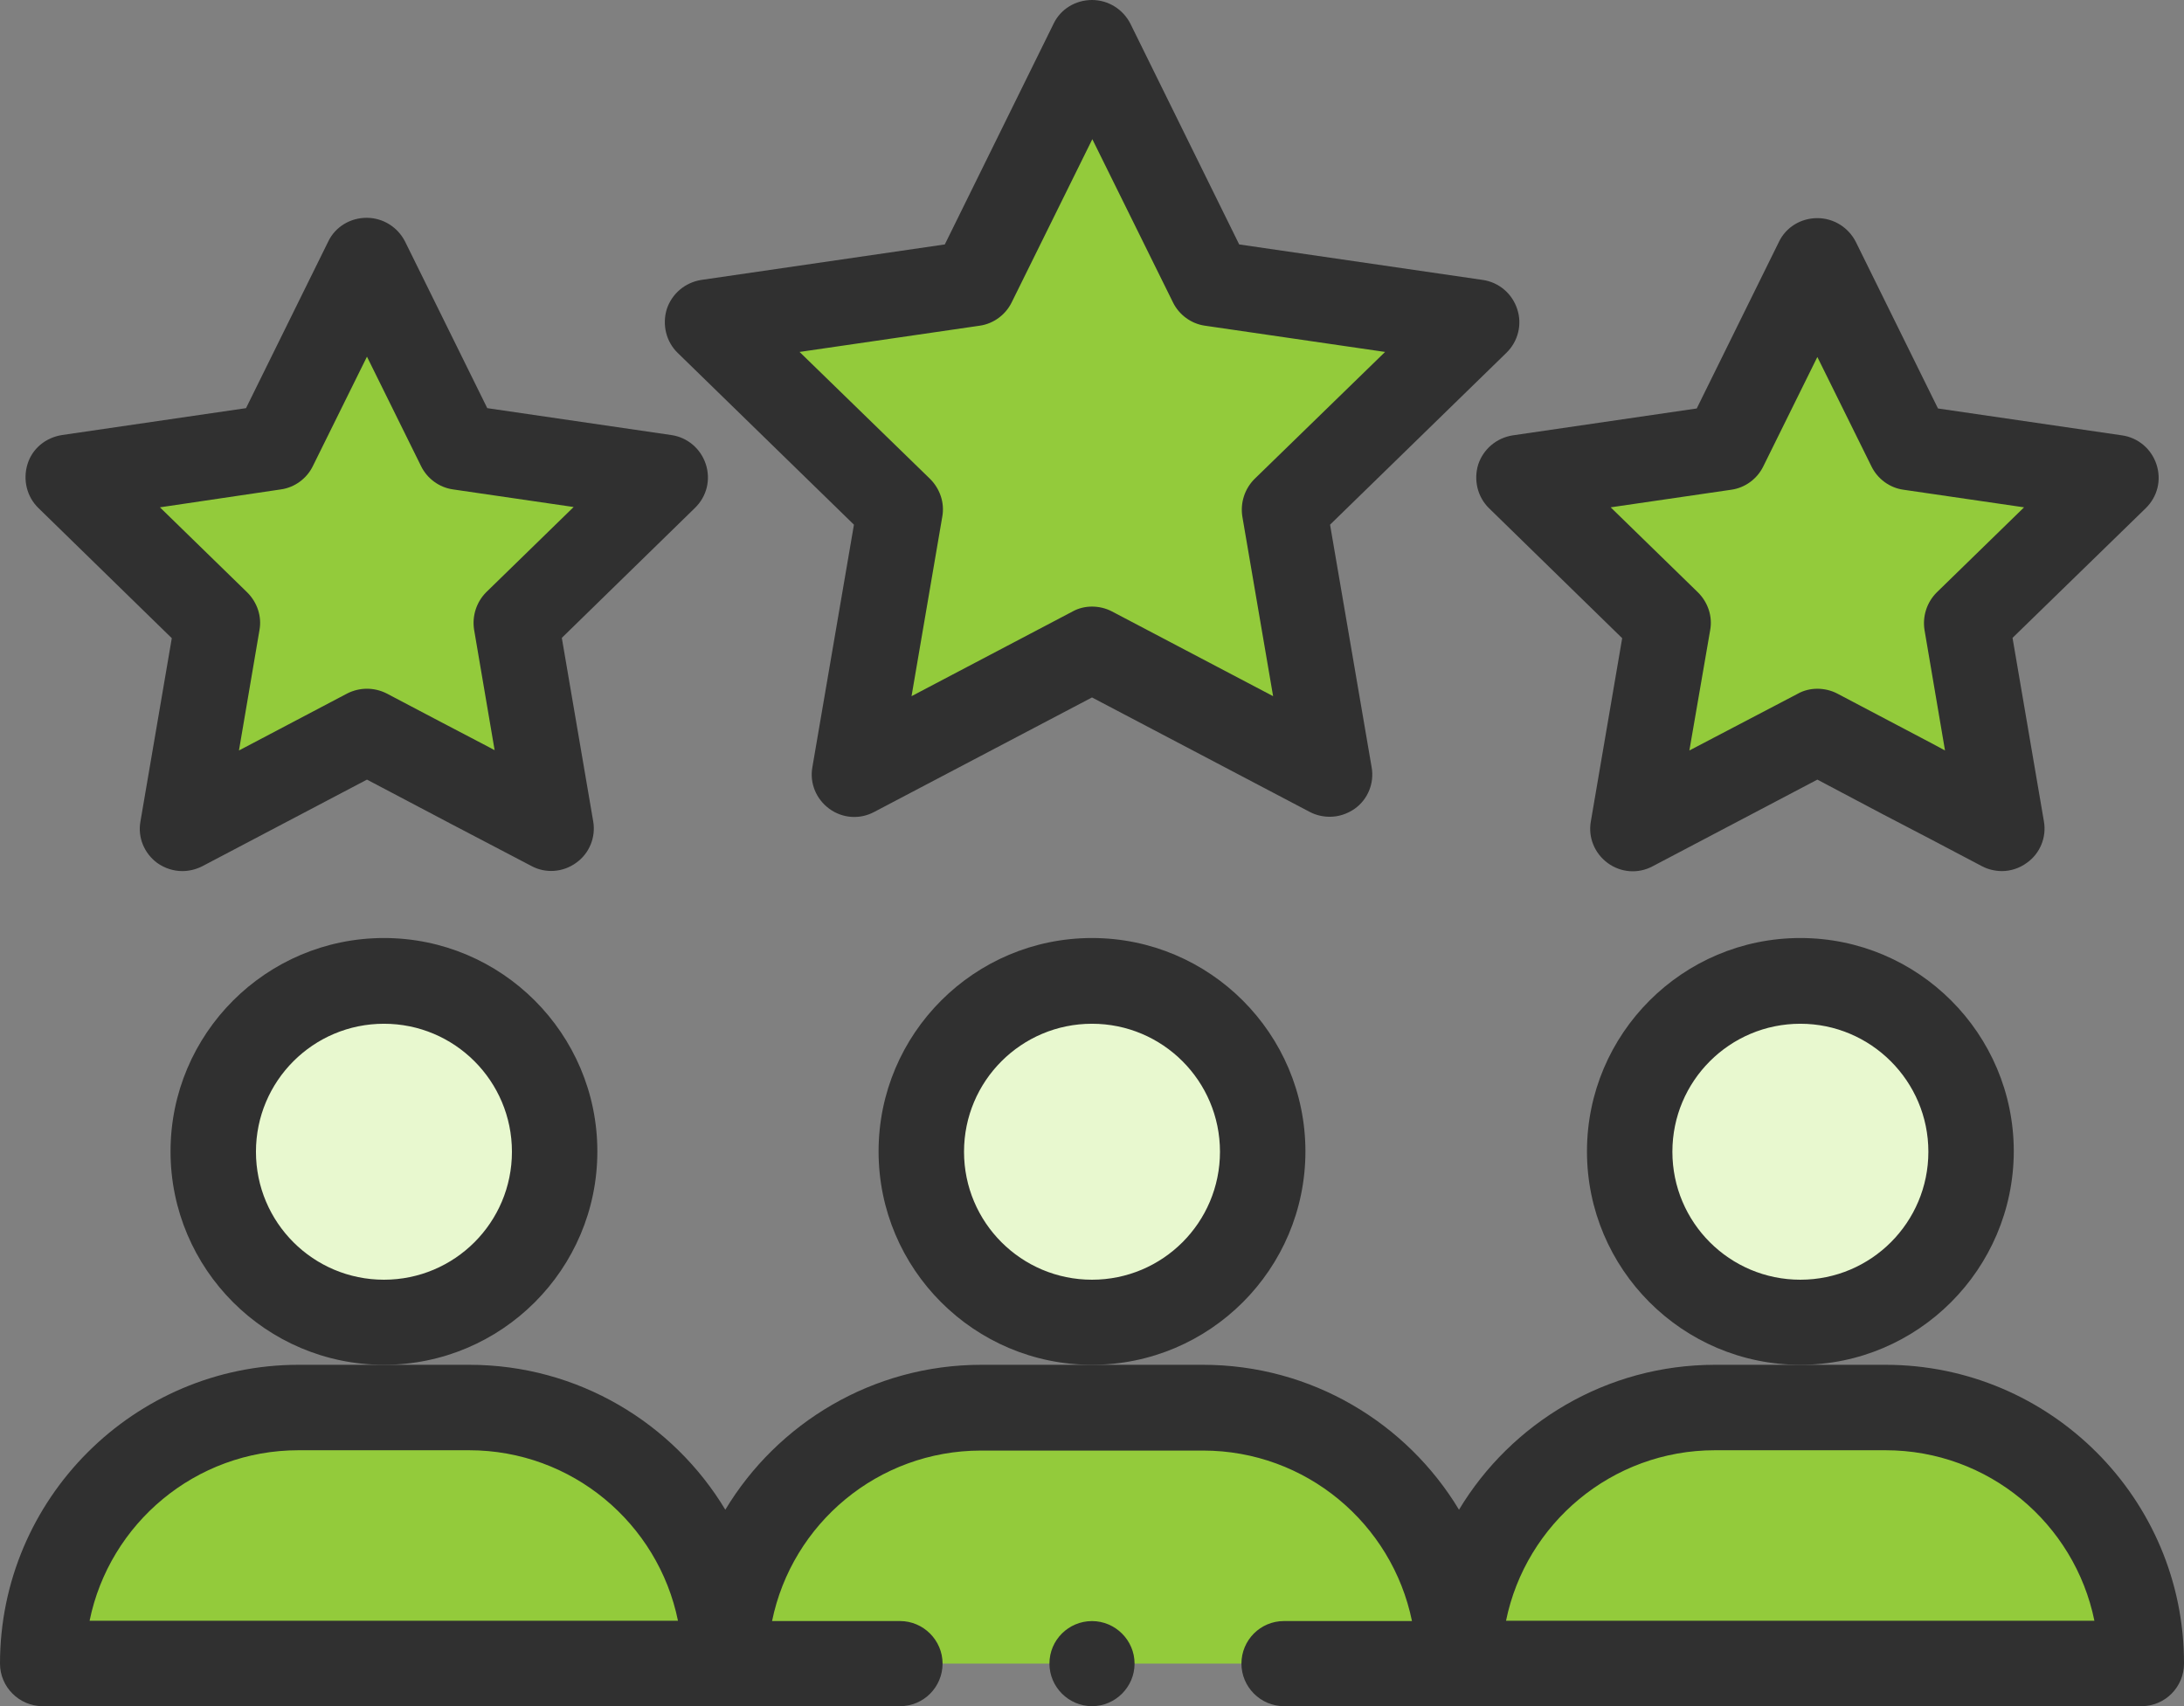
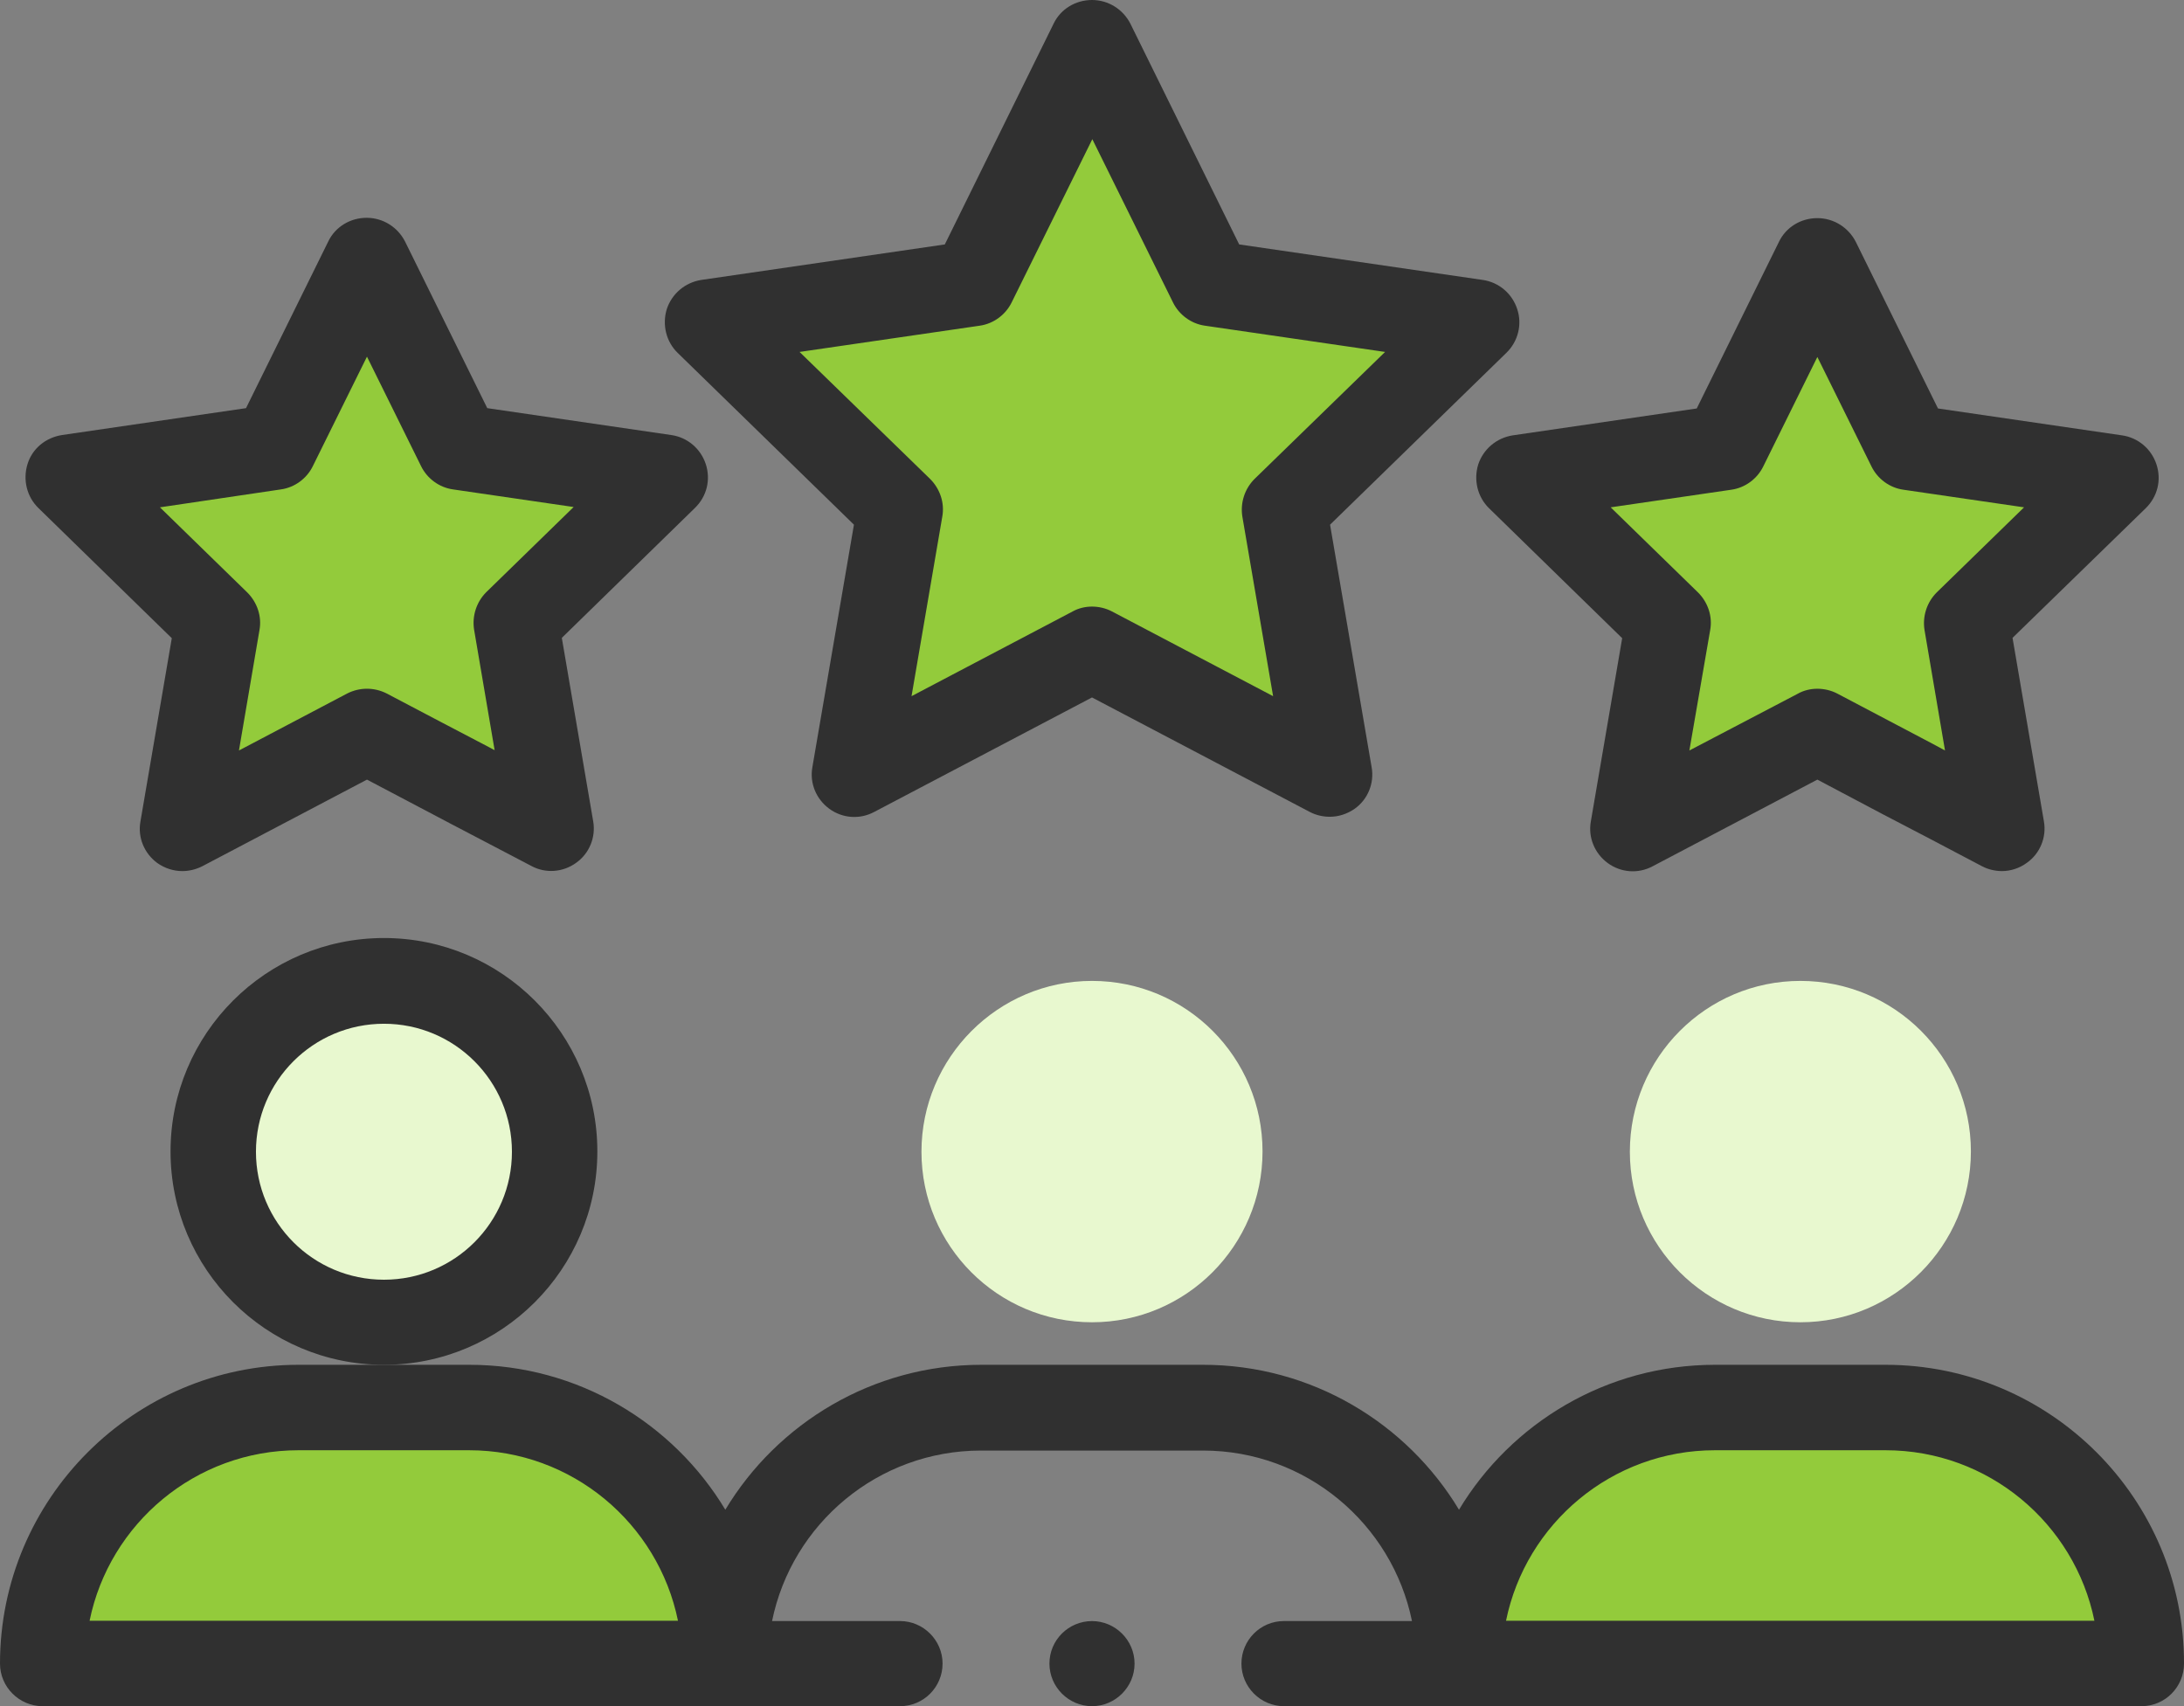
<svg xmlns="http://www.w3.org/2000/svg" width="67.99px" height="53.119px" viewBox="0 0 67.99 53.119" version="1.1">
  <rect x="0" y="0" width="67.99" height="53.119" fill="#808080" stroke="none" />
  <g id="g5002">
    <path d="M66.665 51.794L45.42 51.794C45.42 47.392 48.986 43.826 53.388 43.826L58.697 43.826C63.099 43.826 66.665 47.392 66.665 51.794" id="g5008" fill="#93CB3B" fill-rule="evenodd" stroke="none" />
    <path d="M22.58 51.794L1.335 51.794C1.335 47.392 4.901 43.826 9.303 43.826L14.612 43.826C19.015 43.826 22.58 47.392 22.58 51.794" id="g5012" fill="#93CB3B" fill-rule="evenodd" stroke="none" />
-     <path d="M45.42 51.794L22.58 51.794C22.58 47.392 26.146 43.826 30.549 43.826L37.451 43.826C41.854 43.826 45.42 47.392 45.42 51.794" id="g5016" fill="#93CB3B" fill-rule="evenodd" stroke="none" />
    <path d="M65.868 14.864L61.217 19.396L62.313 25.791C60.221 24.685 58.727 23.908 56.565 22.773L50.828 25.791L51.924 19.396L47.272 14.864L53.697 13.928L56.575 8.111L59.444 13.928L65.868 14.864L65.868 14.864Z" id="g5020" fill="#93CB3B" fill-rule="evenodd" stroke="none" />
    <path d="M56.047 30.539C58.986 30.539 61.356 32.919 61.356 35.848C61.356 38.776 58.976 41.167 56.047 41.167C53.119 41.167 50.739 38.786 50.739 35.858C50.739 32.929 53.109 30.539 56.047 30.539" id="g5024" fill="#E8F8CF" fill-rule="evenodd" stroke="none" />
    <path d="M45.972 10.02L39.986 15.857L41.401 24.094L34 20.2L26.599 24.094L28.014 15.857L22.027 10.02L30.305 8.815L34 1.315L37.695 8.815L45.972 10.02L45.972 10.02Z" id="g5028" fill="#93CB3B" fill-rule="evenodd" stroke="none" />
    <path d="M33.995 30.539C36.933 30.539 39.304 32.919 39.304 35.848C39.304 38.776 36.933 41.167 33.995 41.167C31.057 41.167 28.686 38.786 28.686 35.858C28.686 32.929 31.067 30.539 33.995 30.539" id="g5032" fill="#E8F8CF" fill-rule="evenodd" stroke="none" />
    <path d="M20.716 14.864L16.064 19.396L17.16 25.791C15.068 24.685 13.574 23.908 11.413 22.773L5.675 25.791L6.771 19.396L2.12 14.864L8.544 13.928L11.413 8.111L14.281 13.928L20.716 14.864L20.716 14.864Z" id="g5036" fill="#93CB3B" fill-rule="evenodd" stroke="none" />
    <path d="M11.953 30.539C14.891 30.539 17.262 32.919 17.262 35.848C17.262 38.776 14.891 41.167 11.953 41.167C9.014 41.167 6.644 38.786 6.644 35.858C6.644 32.929 9.014 30.539 11.953 30.539" id="g5040" fill="#E8F8CF" fill-rule="evenodd" stroke="none" />
    <path d="M11.953 42.491C8.287 42.491 5.309 39.513 5.309 35.848C5.309 32.182 8.287 29.204 11.953 29.204C15.618 29.204 18.596 32.182 18.596 35.848C18.596 39.513 15.618 42.491 11.953 42.491L11.953 42.491ZM11.953 31.873C9.751 31.873 7.968 33.657 7.968 35.858C7.968 38.059 9.751 39.842 11.953 39.842C14.154 39.842 15.937 38.059 15.937 35.858C15.937 33.657 14.154 31.873 11.953 31.873L11.953 31.873Z" id="g5044" fill="#303030" fill-rule="evenodd" stroke="none" />
-     <path d="M33.995 42.491C30.33 42.491 27.351 39.513 27.351 35.848C27.351 32.182 30.33 29.204 33.995 29.204C37.66 29.204 40.639 32.182 40.639 35.848C40.639 39.513 37.66 42.491 33.995 42.491L33.995 42.491ZM33.995 31.873C31.794 31.873 30.011 33.657 30.011 35.858C30.011 38.059 31.794 39.842 33.995 39.842C36.196 39.842 37.979 38.059 37.979 35.858C37.979 33.657 36.196 31.873 33.995 31.873L33.995 31.873Z" id="g5052" fill="#303030" fill-rule="evenodd" stroke="none" />
-     <path d="M56.047 42.491C52.382 42.491 49.404 39.513 49.404 35.848C49.404 32.182 52.382 29.204 56.047 29.204C59.713 29.204 62.691 32.182 62.691 35.848C62.681 39.513 59.703 42.491 56.047 42.491L56.047 42.491ZM56.047 31.873C53.846 31.873 52.063 33.657 52.063 35.858C52.063 38.059 53.846 39.842 56.047 39.842C58.249 39.842 60.032 38.059 60.032 35.858C60.032 33.657 58.239 31.873 56.047 31.873L56.047 31.873Z" id="g5056" fill="#303030" fill-rule="evenodd" stroke="none" />
    <path d="M5.676 27.12C5.398 27.12 5.129 27.031 4.9 26.871C4.491 26.572 4.282 26.074 4.372 25.576L5.348 19.869L1.194 15.815C0.836 15.466 0.706 14.939 0.856 14.451C1.005 13.963 1.423 13.624 1.931 13.544L7.659 12.707L10.219 7.518C10.438 7.06 10.906 6.781 11.414 6.781C11.922 6.781 12.38 7.07 12.609 7.518L15.169 12.707L20.896 13.544C21.394 13.614 21.812 13.963 21.972 14.451C22.131 14.939 22.002 15.457 21.633 15.815L17.49 19.859L18.466 25.566C18.555 26.064 18.346 26.572 17.938 26.861C17.529 27.16 16.982 27.2 16.543 26.961L13.993 25.626C13.167 25.188 12.35 24.76 11.424 24.272L6.294 26.971C6.095 27.07 5.886 27.12 5.676 27.12L5.676 27.12ZM4.979 15.795L7.698 18.445C8.007 18.753 8.157 19.192 8.077 19.62L7.439 23.365L10.806 21.592C11.195 21.393 11.653 21.393 12.041 21.592C13.236 22.22 14.232 22.747 15.229 23.265L15.398 23.355L14.76 19.61C14.691 19.182 14.83 18.743 15.139 18.435L17.858 15.785L14.103 15.237C13.675 15.178 13.296 14.899 13.107 14.51L11.424 11.104L9.74 14.51C9.551 14.899 9.173 15.178 8.744 15.237L4.979 15.795L4.979 15.795Z" id="g5064" fill="#303030" fill-rule="evenodd" stroke="none" />
    <path d="M62.324 27.12C62.114 27.12 61.895 27.07 61.706 26.971C60.56 26.363 59.584 25.855 58.588 25.337L56.576 24.272L51.447 26.971C50.998 27.21 50.461 27.17 50.052 26.871C49.644 26.573 49.435 26.074 49.524 25.576L50.5 19.869L46.357 15.825C45.998 15.476 45.869 14.949 46.018 14.461C46.178 13.982 46.586 13.634 47.094 13.554L52.821 12.717L55.381 7.528C55.6 7.07 56.068 6.791 56.576 6.791C57.084 6.791 57.542 7.08 57.772 7.528L60.331 12.717L66.059 13.554C66.557 13.624 66.975 13.973 67.134 14.461C67.294 14.949 67.164 15.467 66.796 15.825L62.652 19.859L63.628 25.567C63.718 26.064 63.509 26.573 63.1 26.861C62.871 27.031 62.592 27.12 62.324 27.12L62.324 27.12ZM56.576 21.443C56.785 21.443 57.005 21.493 57.194 21.592L59.823 22.977C60.072 23.106 60.312 23.236 60.55 23.365L59.913 19.62C59.843 19.192 59.983 18.753 60.291 18.445L63.011 15.795L59.256 15.247C58.827 15.188 58.449 14.909 58.26 14.52L56.576 11.114L54.893 14.52C54.704 14.909 54.325 15.188 53.897 15.247L50.142 15.795L52.861 18.445C53.17 18.753 53.319 19.192 53.239 19.62L52.592 23.365L55.959 21.602C56.148 21.493 56.367 21.443 56.576 21.443L56.576 21.443Z" id="g5068" fill="#303030" fill-rule="evenodd" stroke="none" />
    <path d="M41.396 25.429C41.186 25.429 40.967 25.379 40.778 25.28L33.995 21.714L27.212 25.28C26.764 25.519 26.226 25.479 25.817 25.18C25.409 24.881 25.2 24.383 25.29 23.885L26.584 16.335L21.096 10.986C20.738 10.638 20.608 10.11 20.758 9.622C20.917 9.144 21.325 8.795 21.833 8.715L29.413 7.61L32.8 0.737C33.019 0.279 33.487 0 33.995 0C34.503 0 34.961 0.289 35.19 0.737L38.577 7.61L46.157 8.715C46.655 8.785 47.073 9.134 47.232 9.622C47.392 10.1 47.262 10.628 46.894 10.986L41.406 16.335L42.7 23.885C42.79 24.383 42.581 24.891 42.172 25.18C41.943 25.339 41.675 25.429 41.396 25.429L41.396 25.429ZM33.995 18.885C34.204 18.885 34.423 18.935 34.612 19.034L39.633 21.674L38.676 16.086C38.607 15.658 38.746 15.22 39.055 14.911L43.119 10.957L37.511 10.14C37.083 10.08 36.704 9.801 36.515 9.413L34.005 4.333L31.495 9.413C31.306 9.801 30.927 10.08 30.499 10.14L24.891 10.957L28.955 14.911C29.264 15.22 29.413 15.658 29.334 16.086L28.377 21.674L33.397 19.034C33.577 18.935 33.786 18.885 33.995 18.885L33.995 18.885Z" id="g5072" fill="#303030" fill-rule="evenodd" stroke="none" />
    <path d="M58.697 42.491L53.388 42.491C50.011 42.491 47.043 44.304 45.42 47.003C43.796 44.304 40.828 42.491 37.451 42.491L30.549 42.491C27.172 42.491 24.204 44.304 22.58 47.003C20.957 44.304 17.989 42.491 14.612 42.491L9.293 42.491C4.173 42.491 0 46.665 0 51.794C0 52.521 0.598 53.119 1.325 53.119L22.57 53.119L28.019 53.119C28.756 53.119 29.343 52.521 29.343 51.794C29.343 51.067 28.746 50.469 28.019 50.469L24.035 50.469C24.652 47.442 27.331 45.161 30.539 45.161L37.451 45.161C40.659 45.161 43.338 47.442 43.956 50.469L39.971 50.469C39.234 50.469 38.647 51.067 38.647 51.794C38.647 52.521 39.244 53.119 39.971 53.119L45.42 53.119L66.665 53.119C67.402 53.119 67.99 52.521 67.99 51.794C68 46.665 63.827 42.491 58.697 42.491L58.697 42.491ZM2.789 50.46C3.406 47.432 6.086 45.151 9.293 45.151L14.602 45.151C17.809 45.151 20.489 47.432 21.106 50.46L2.789 50.46L2.789 50.46ZM46.884 50.46C47.501 47.432 50.181 45.151 53.388 45.151L58.697 45.151C61.904 45.151 64.584 47.432 65.201 50.46L46.884 50.46L46.884 50.46Z" id="Hình-dạng" fill="#303030" fill-rule="evenodd" stroke="none" />
    <path d="M32.67 51.794C32.67 51.057 33.268 50.47 33.995 50.47C34.722 50.47 35.32 51.067 35.32 51.794C35.32 52.522 34.722 53.119 33.995 53.119C33.268 53.119 32.67 52.522 32.67 51.794" id="g5080" fill="#303030" fill-rule="evenodd" stroke="none" />
  </g>
</svg>